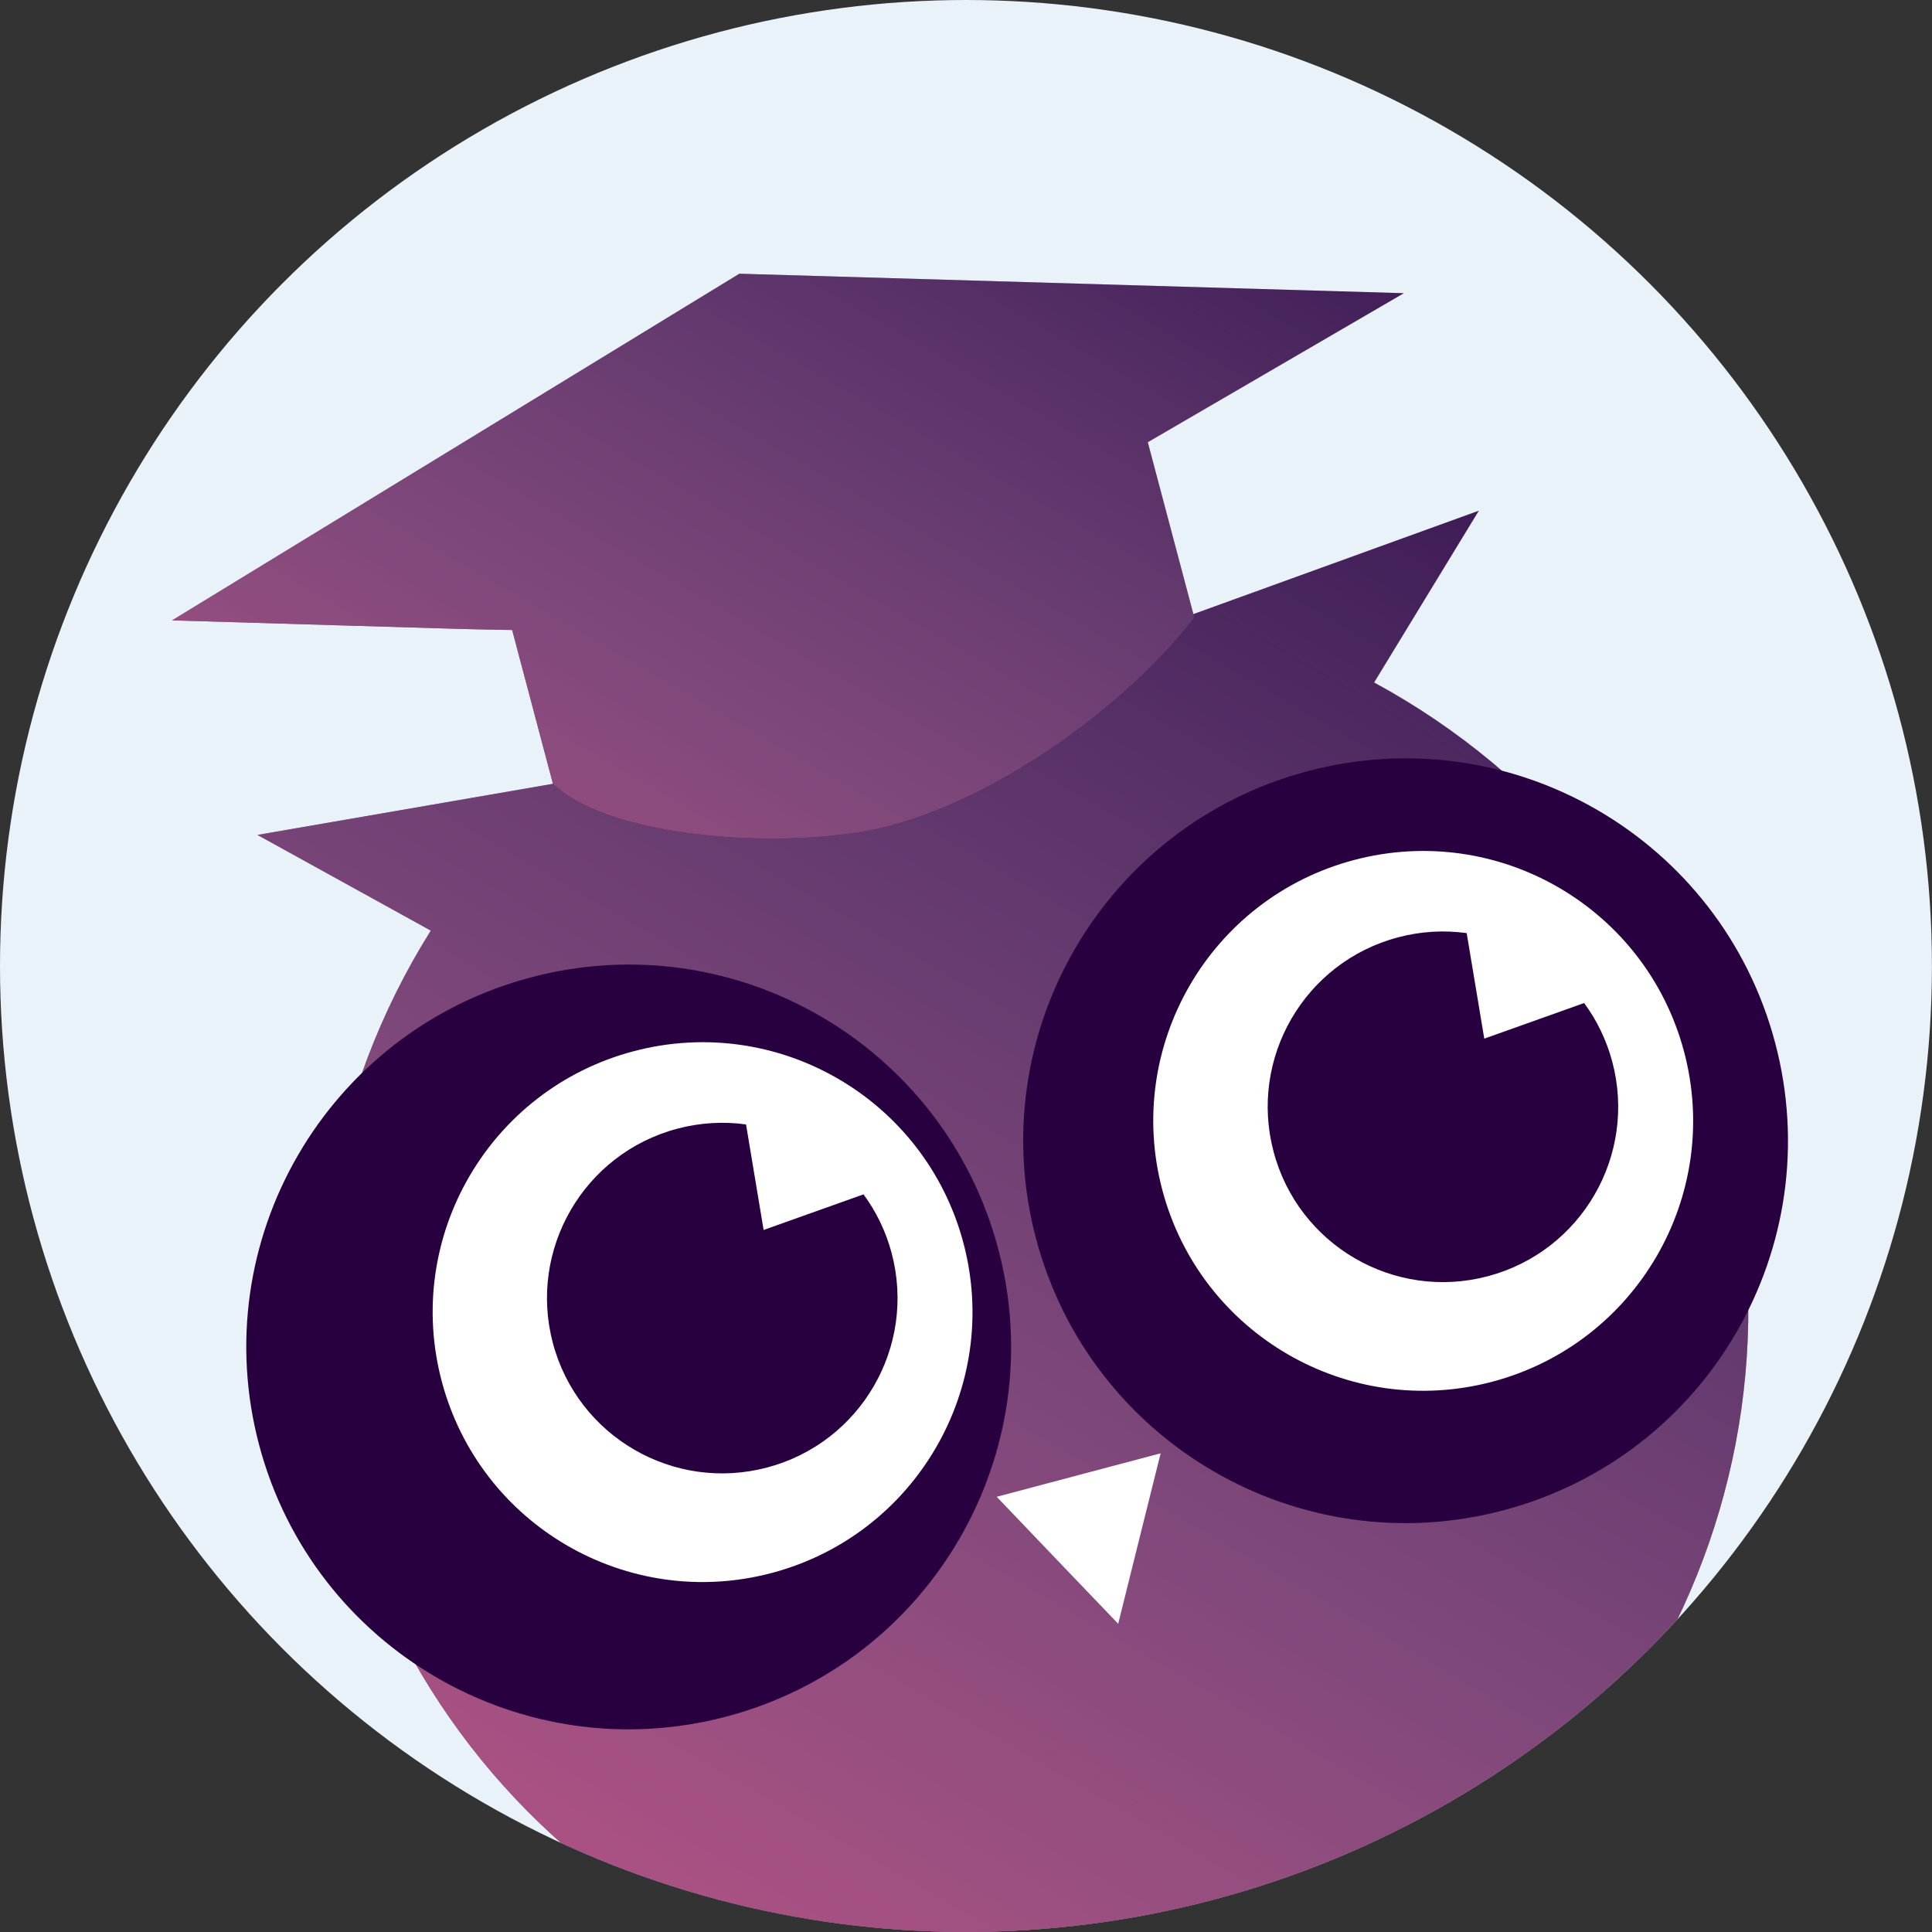
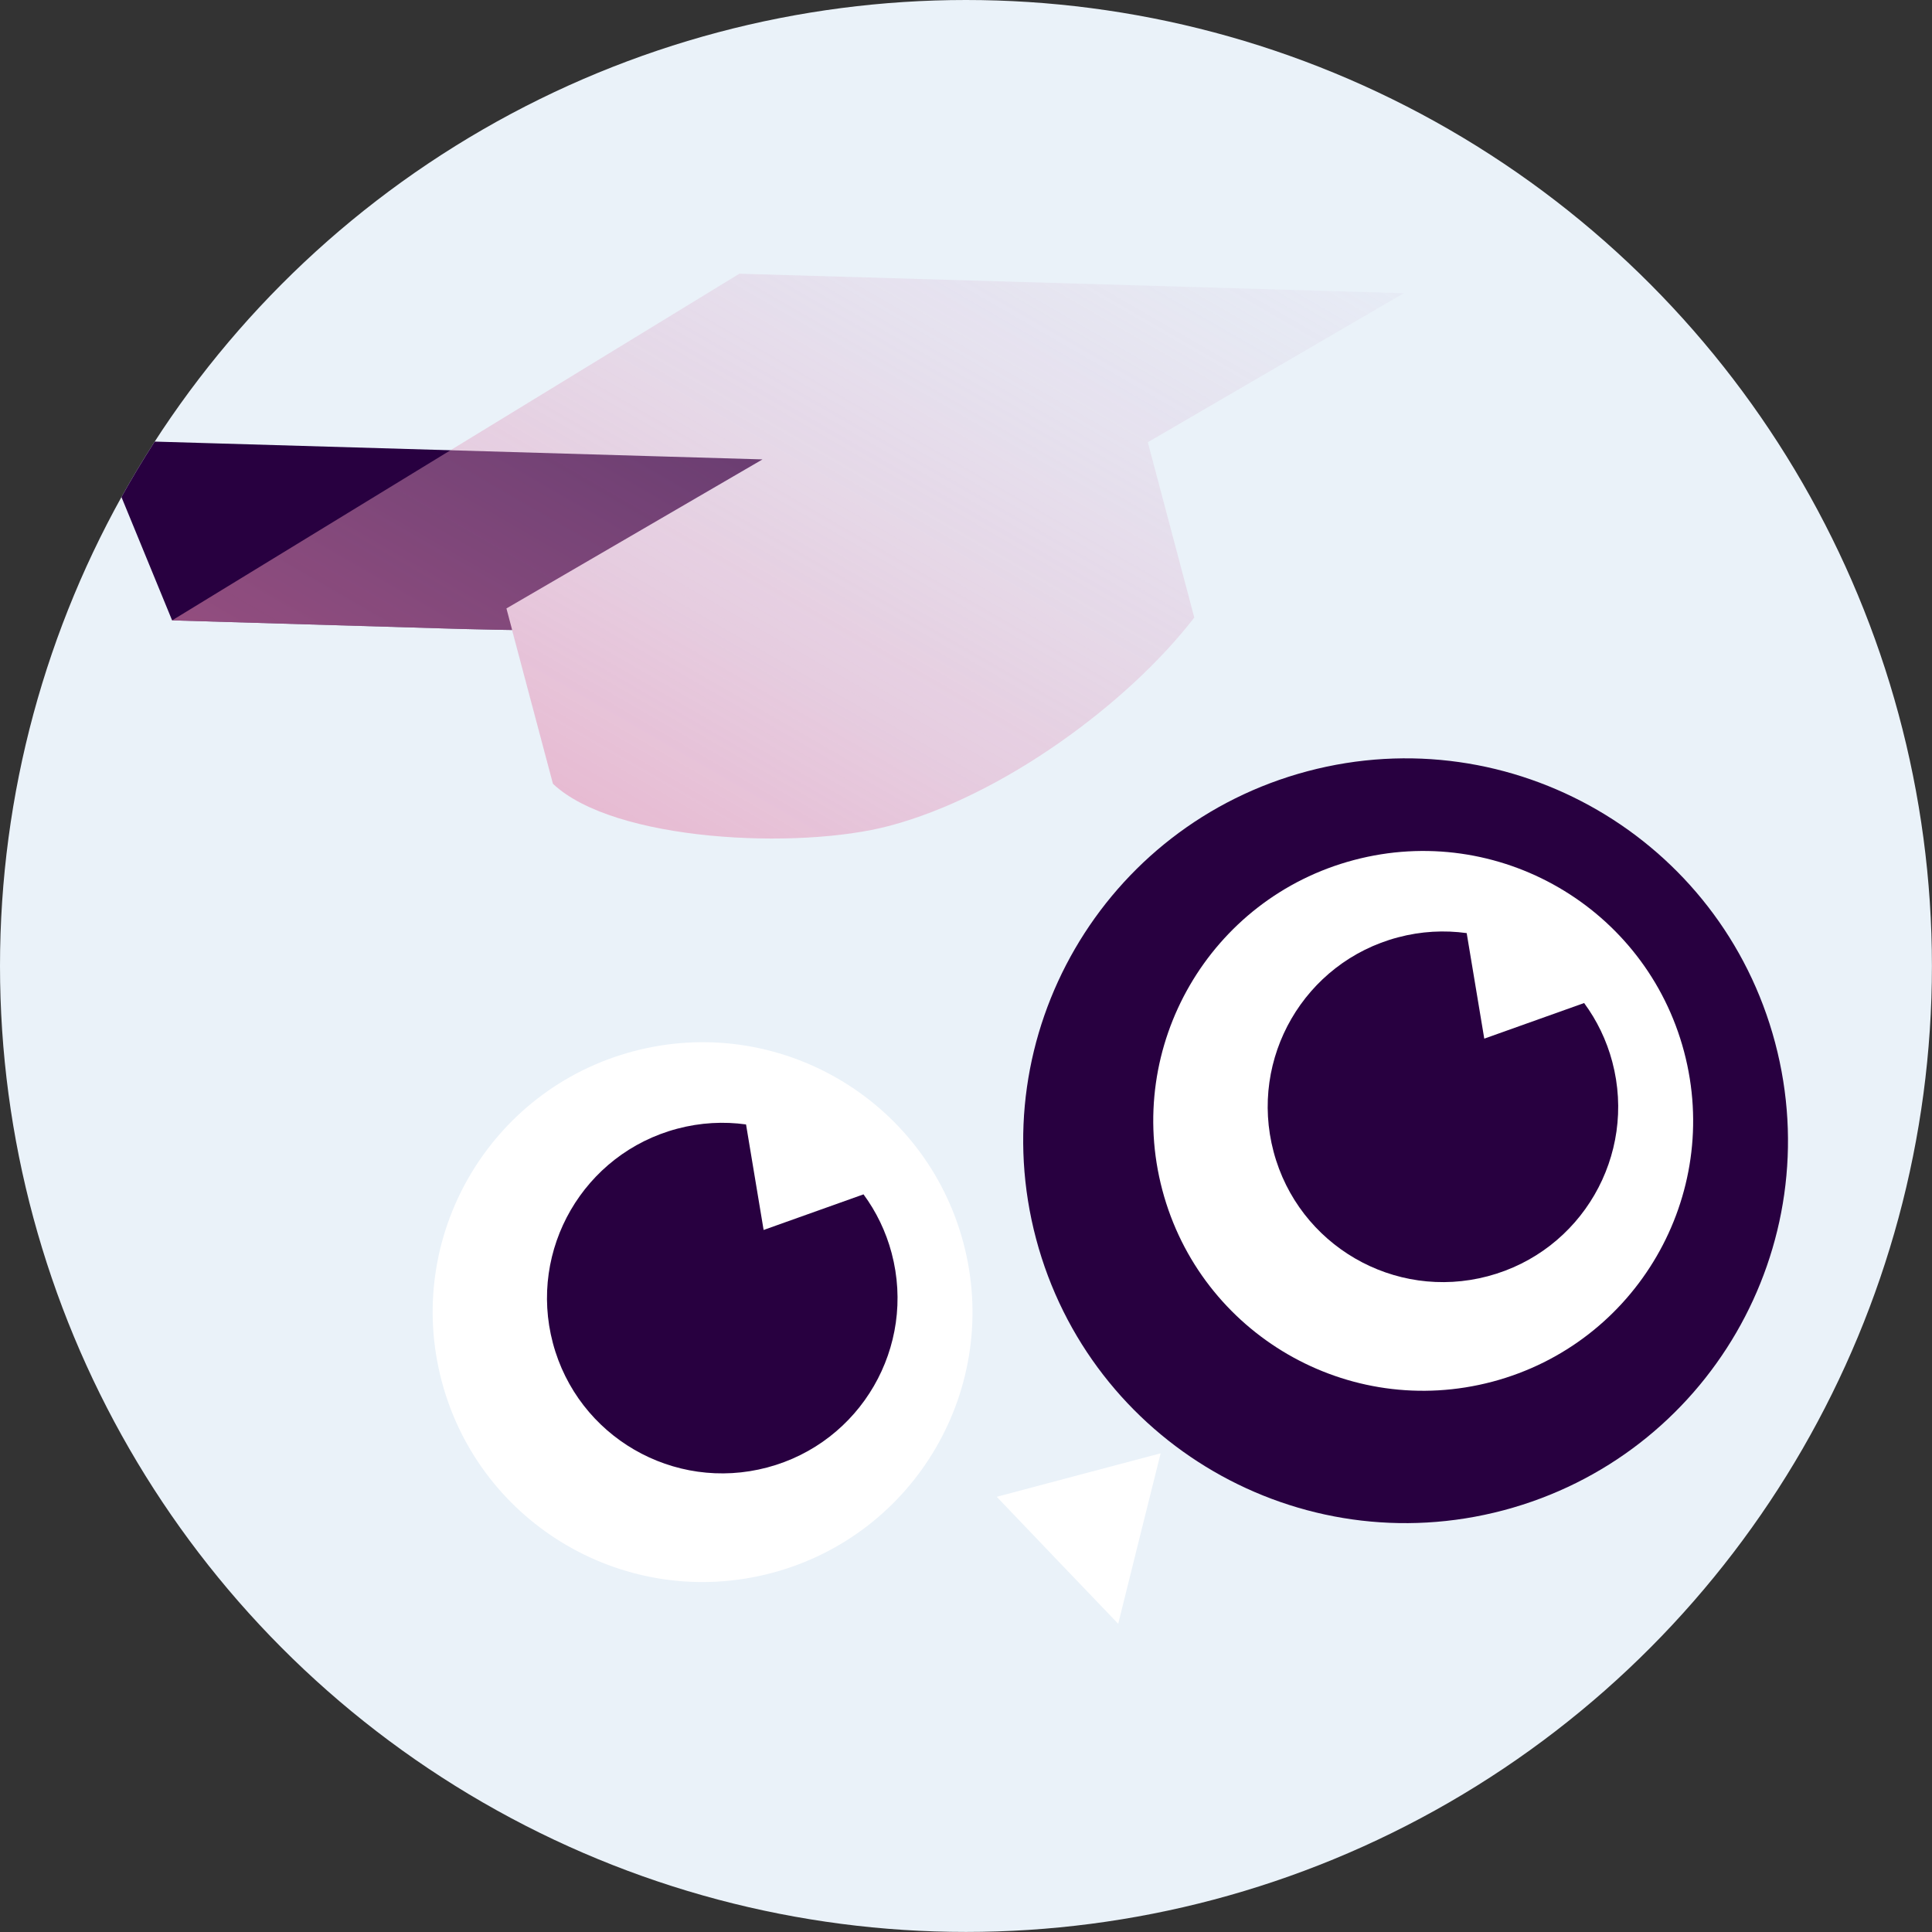
<svg xmlns="http://www.w3.org/2000/svg" xmlns:xlink="http://www.w3.org/1999/xlink" id="Laag_2" data-name="Laag 2" viewBox="0 0 294.55 294.55">
  <rect x="0" y="0" width="294.55" height="294.55" fill="#333333" stroke="none" />
  <defs>
    <style>
      .cls-1 {
        clip-path: url(#clippath);
      }

      .cls-2, .cls-3 {
        fill: #eaf2f9;
      }

      .cls-4, .cls-5 {
        fill: #280040;
      }

      .cls-6 {
        fill: url(#Naamloos_verloop_93);
      }

      .cls-6, .cls-7, .cls-5, .cls-8, .cls-3 {
        stroke-width: 0px;
      }

      .cls-7 {
        fill: url(#Naamloos_verloop_93-2);
      }

      .cls-8 {
        fill: #fff;
      }
    </style>
    <clipPath id="clippath">
      <circle class="cls-3" cx="147.27" cy="147.27" r="147.27" />
    </clipPath>
    <linearGradient id="Naamloos_verloop_93" data-name="Naamloos verloop 93" x1="296.05" y1="-69.93" x2="14.8" y2="417.2" gradientUnits="userSpaceOnUse">
      <stop offset=".18" stop-color="#d0e1f4" stop-opacity="0" />
      <stop offset=".39" stop-color="#dab8d4" stop-opacity=".26" />
      <stop offset="1" stop-color="#f7467c" />
    </linearGradient>
    <linearGradient id="Naamloos_verloop_93-2" data-name="Naamloos verloop 93" x1="216.58" y1="-97.4" x2="12.25" y2="256.5" xlink:href="#Naamloos_verloop_93" />
  </defs>
  <g id="OGJG_Logo_RGB" data-name="OGJG Logo RGB">
    <g>
      <circle class="cls-2" cx="147.27" cy="147.27" r="147.27" />
      <g class="cls-1">
-         <path class="cls-5" d="m209.49,104.06l15.97-26.2-43.58,15.79c-16.63-3.8-34.4-3.75-52.03.93-17.63,4.68-33.01,13.41-45.55,24.92l-45.05,7.79,26.43,14.59c-15.46,24.64-21.07,55.37-13.02,85.69,15.41,58.04,74.95,92.62,133.01,77.21,58.05-15.41,92.62-74.95,77.21-133.01-8.01-30.16-27.94-53.95-53.37-67.71" />
-         <path class="cls-6" d="m209.49,104.06l15.97-26.2-43.58,15.79c-16.63-3.8-34.4-3.75-52.03.93-17.63,4.68-33.01,13.41-45.55,24.92l-45.05,7.79,26.43,14.59c-15.46,24.64-21.07,55.37-13.02,85.69,15.41,58.04,74.95,92.62,133.01,77.21,58.05-15.41,92.62-74.95,77.21-133.01-8.01-30.16-27.94-53.95-53.37-67.71" />
-         <path class="cls-4" d="m39.51,220.31c8.26,31.11,40.19,49.64,71.3,41.38,31.11-8.26,49.64-40.17,41.38-71.29-8.26-31.11-40.17-49.64-71.29-41.38-31.11,8.26-49.65,40.18-41.39,71.29" />
        <path class="cls-8" d="m146.88,189.49c-5.83-21.96-28.35-35.04-50.32-29.21-21.96,5.83-35.04,28.35-29.21,50.32,5.83,21.96,28.35,35.04,50.32,29.21,21.96-5.83,35.04-28.35,29.21-50.32" />
        <path class="cls-5" d="m131.65,182.09c1.93,2.62,3.41,5.64,4.29,8.96,3.78,14.26-4.7,28.9-18.97,32.68-14.27,3.79-28.9-4.71-32.68-18.97-3.78-14.26,4.71-28.9,18.97-32.68,3.53-.94,7.08-1.12,10.48-.65l2.68,16.09,15.23-5.43h0Z" />
        <path class="cls-4" d="m157.96,188.87c8.26,31.11,40.17,49.64,71.29,41.38,31.11-8.26,49.64-40.17,41.38-71.29-8.26-31.11-40.17-49.64-71.29-41.38-31.11,8.26-49.64,40.17-41.38,71.29" />
        <path class="cls-8" d="m256.75,160.33c-5.83-21.96-28.37-35.03-50.33-29.21s-35.04,28.35-29.21,50.32c5.83,21.96,28.35,35.04,50.32,29.21,21.96-5.83,35.05-28.36,29.22-50.32" />
        <path class="cls-5" d="m241.52,152.93c1.93,2.62,3.41,5.64,4.29,8.96,3.78,14.26-4.7,28.9-18.97,32.68-14.27,3.79-28.89-4.72-32.67-18.98-3.78-14.26,4.7-28.9,18.96-32.68,3.53-.94,7.08-1.12,10.48-.65l2.68,16.09,15.23-5.43h0Z" />
-         <path class="cls-5" d="m78.08,96.05l6.22,23.44c9.28,8.82,37.44,10.1,51.29,6.42,17.26-4.58,36.38-18.66,46.49-31.76l-7.09-26.73,39.04-22.72-101.31-2.97L26.24,94.58l44.07,1.31,4.85.11,2.91.05Z" />
+         <path class="cls-5" d="m78.08,96.05l6.22,23.44l-7.09-26.73,39.04-22.72-101.31-2.97L26.24,94.58l44.07,1.31,4.85.11,2.91.05Z" />
        <path class="cls-7" d="m78.08,96.05l6.22,23.44c9.28,8.82,37.44,10.1,51.29,6.42,17.26-4.58,36.38-18.66,46.49-31.76l-7.09-26.73,39.04-22.72-101.31-2.97L26.24,94.58l44.07,1.31,4.85.11,2.91.05Z" />
        <polygon class="cls-8" points="170.48 247.56 161.21 237.88 151.96 228.2 164.46 224.88 176.95 221.57 173.71 234.56 170.48 247.56" />
      </g>
    </g>
  </g>
</svg>